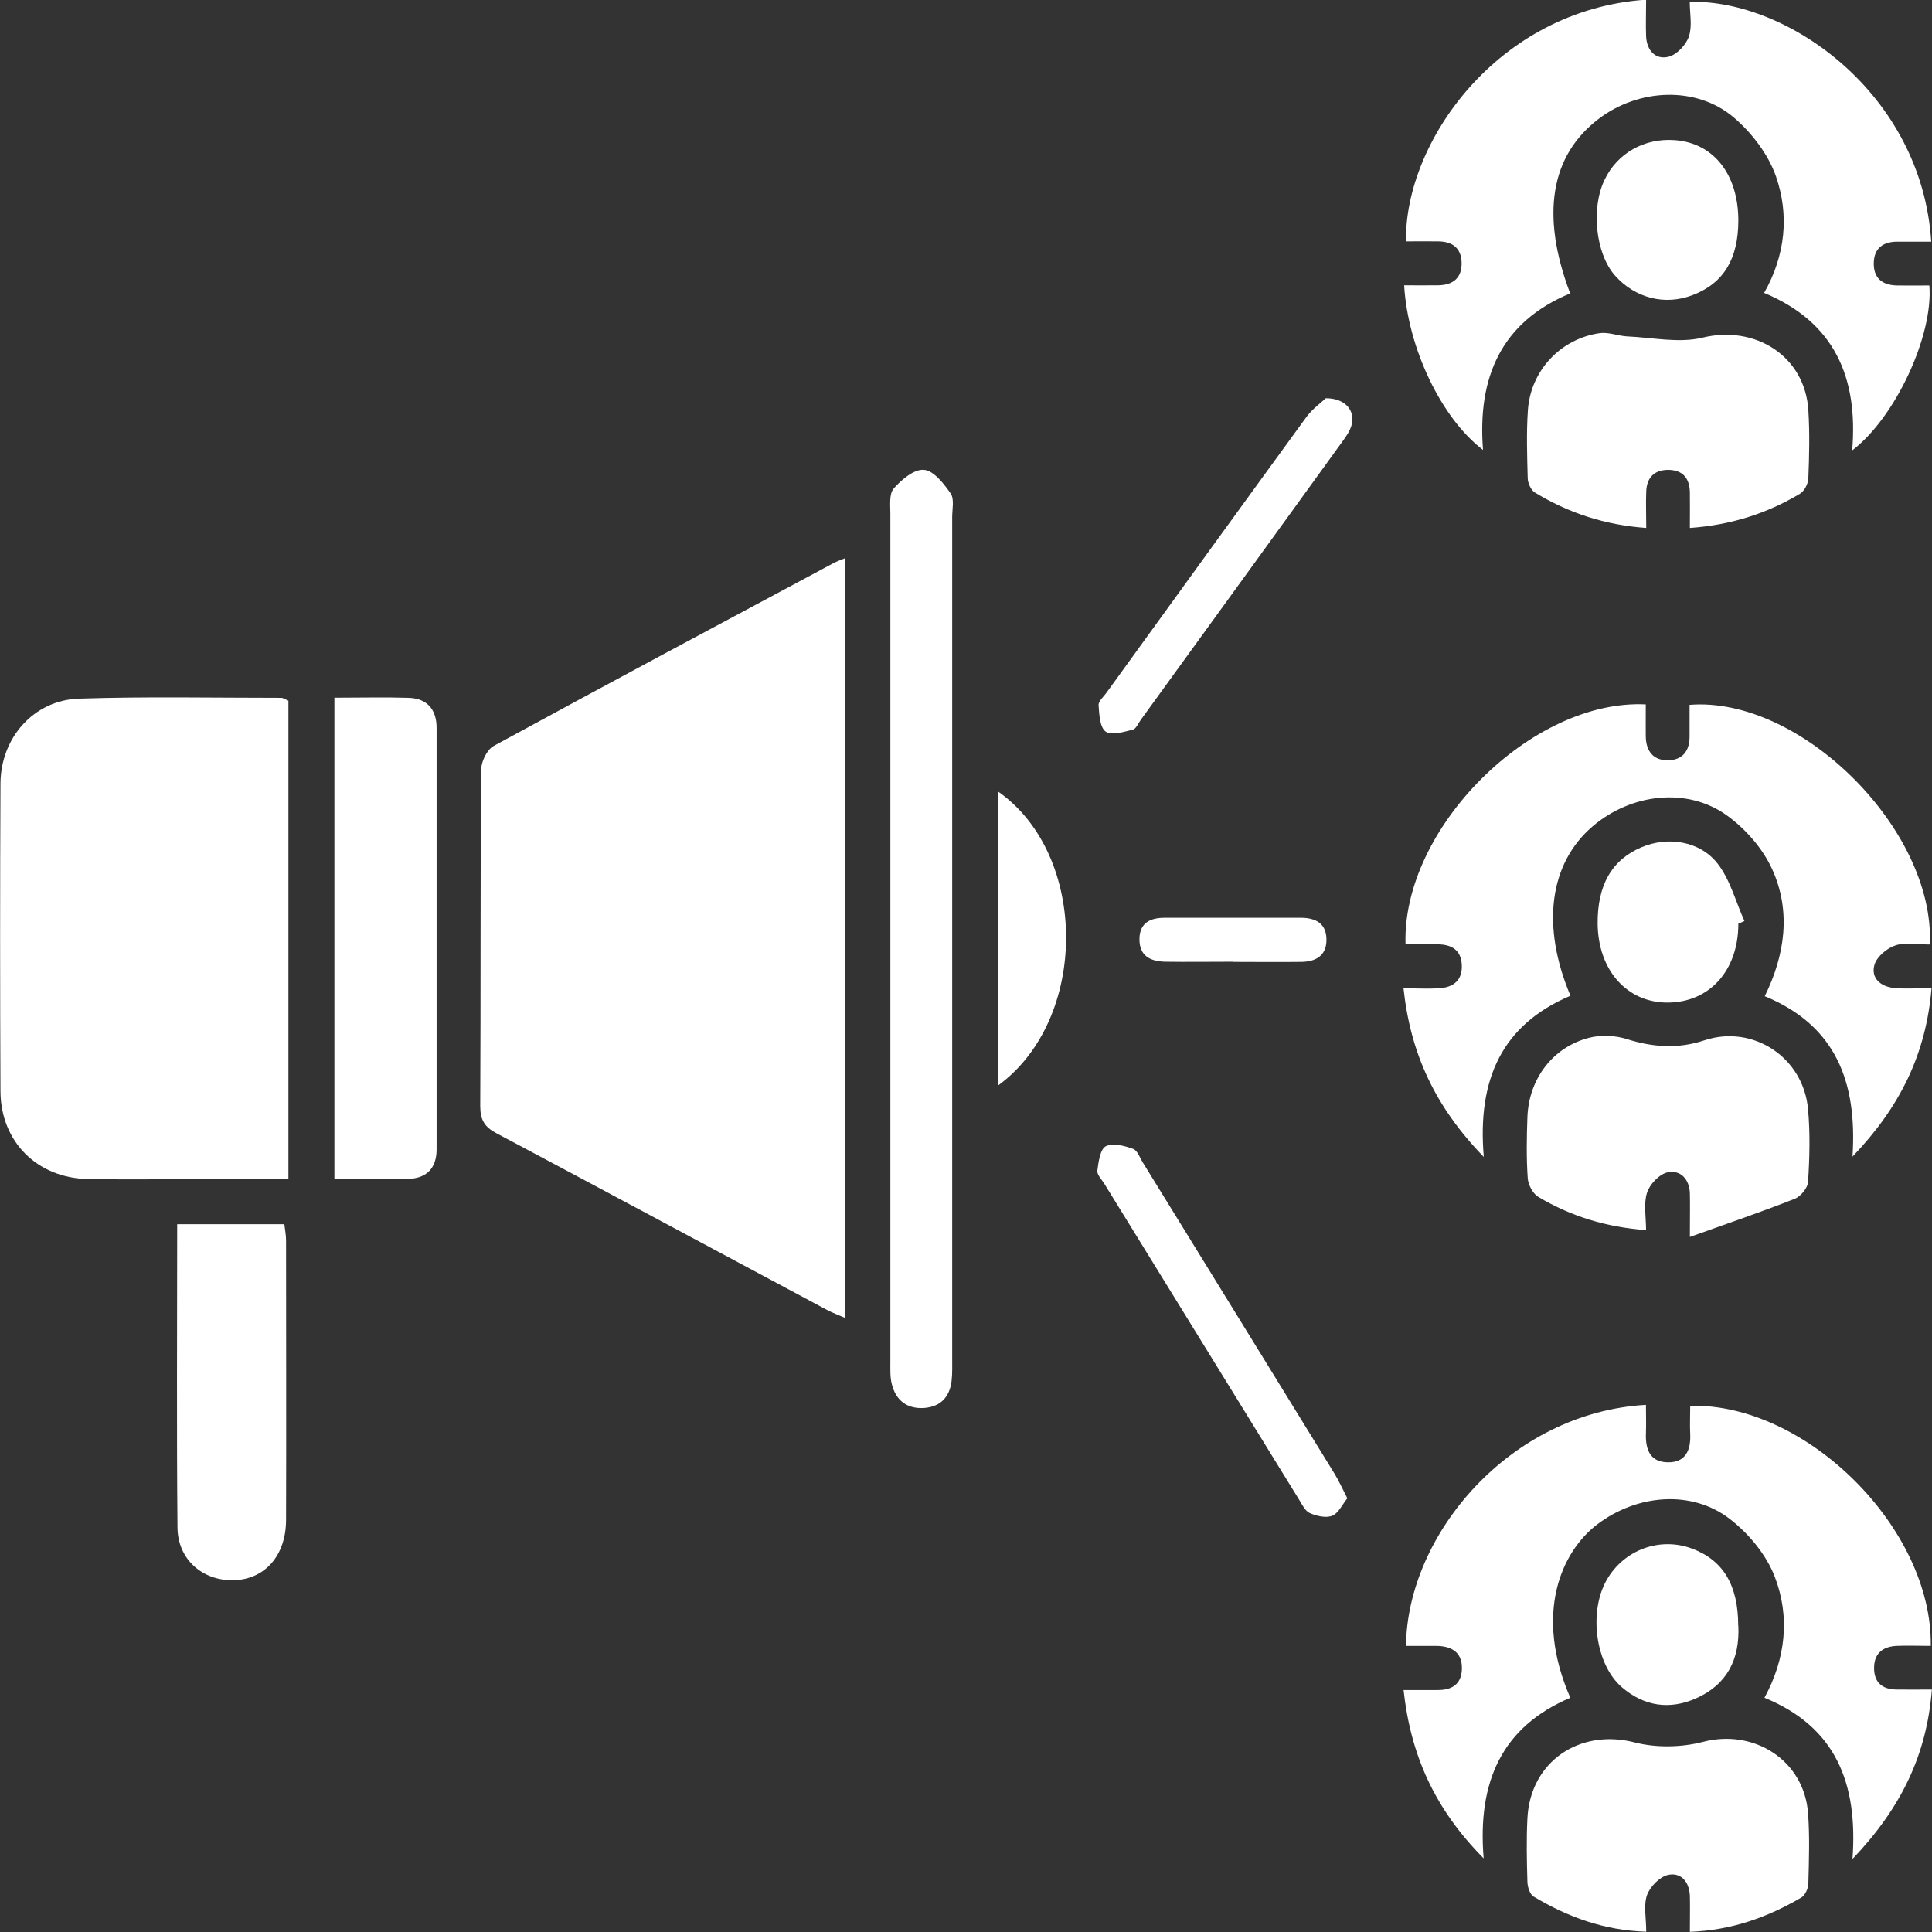
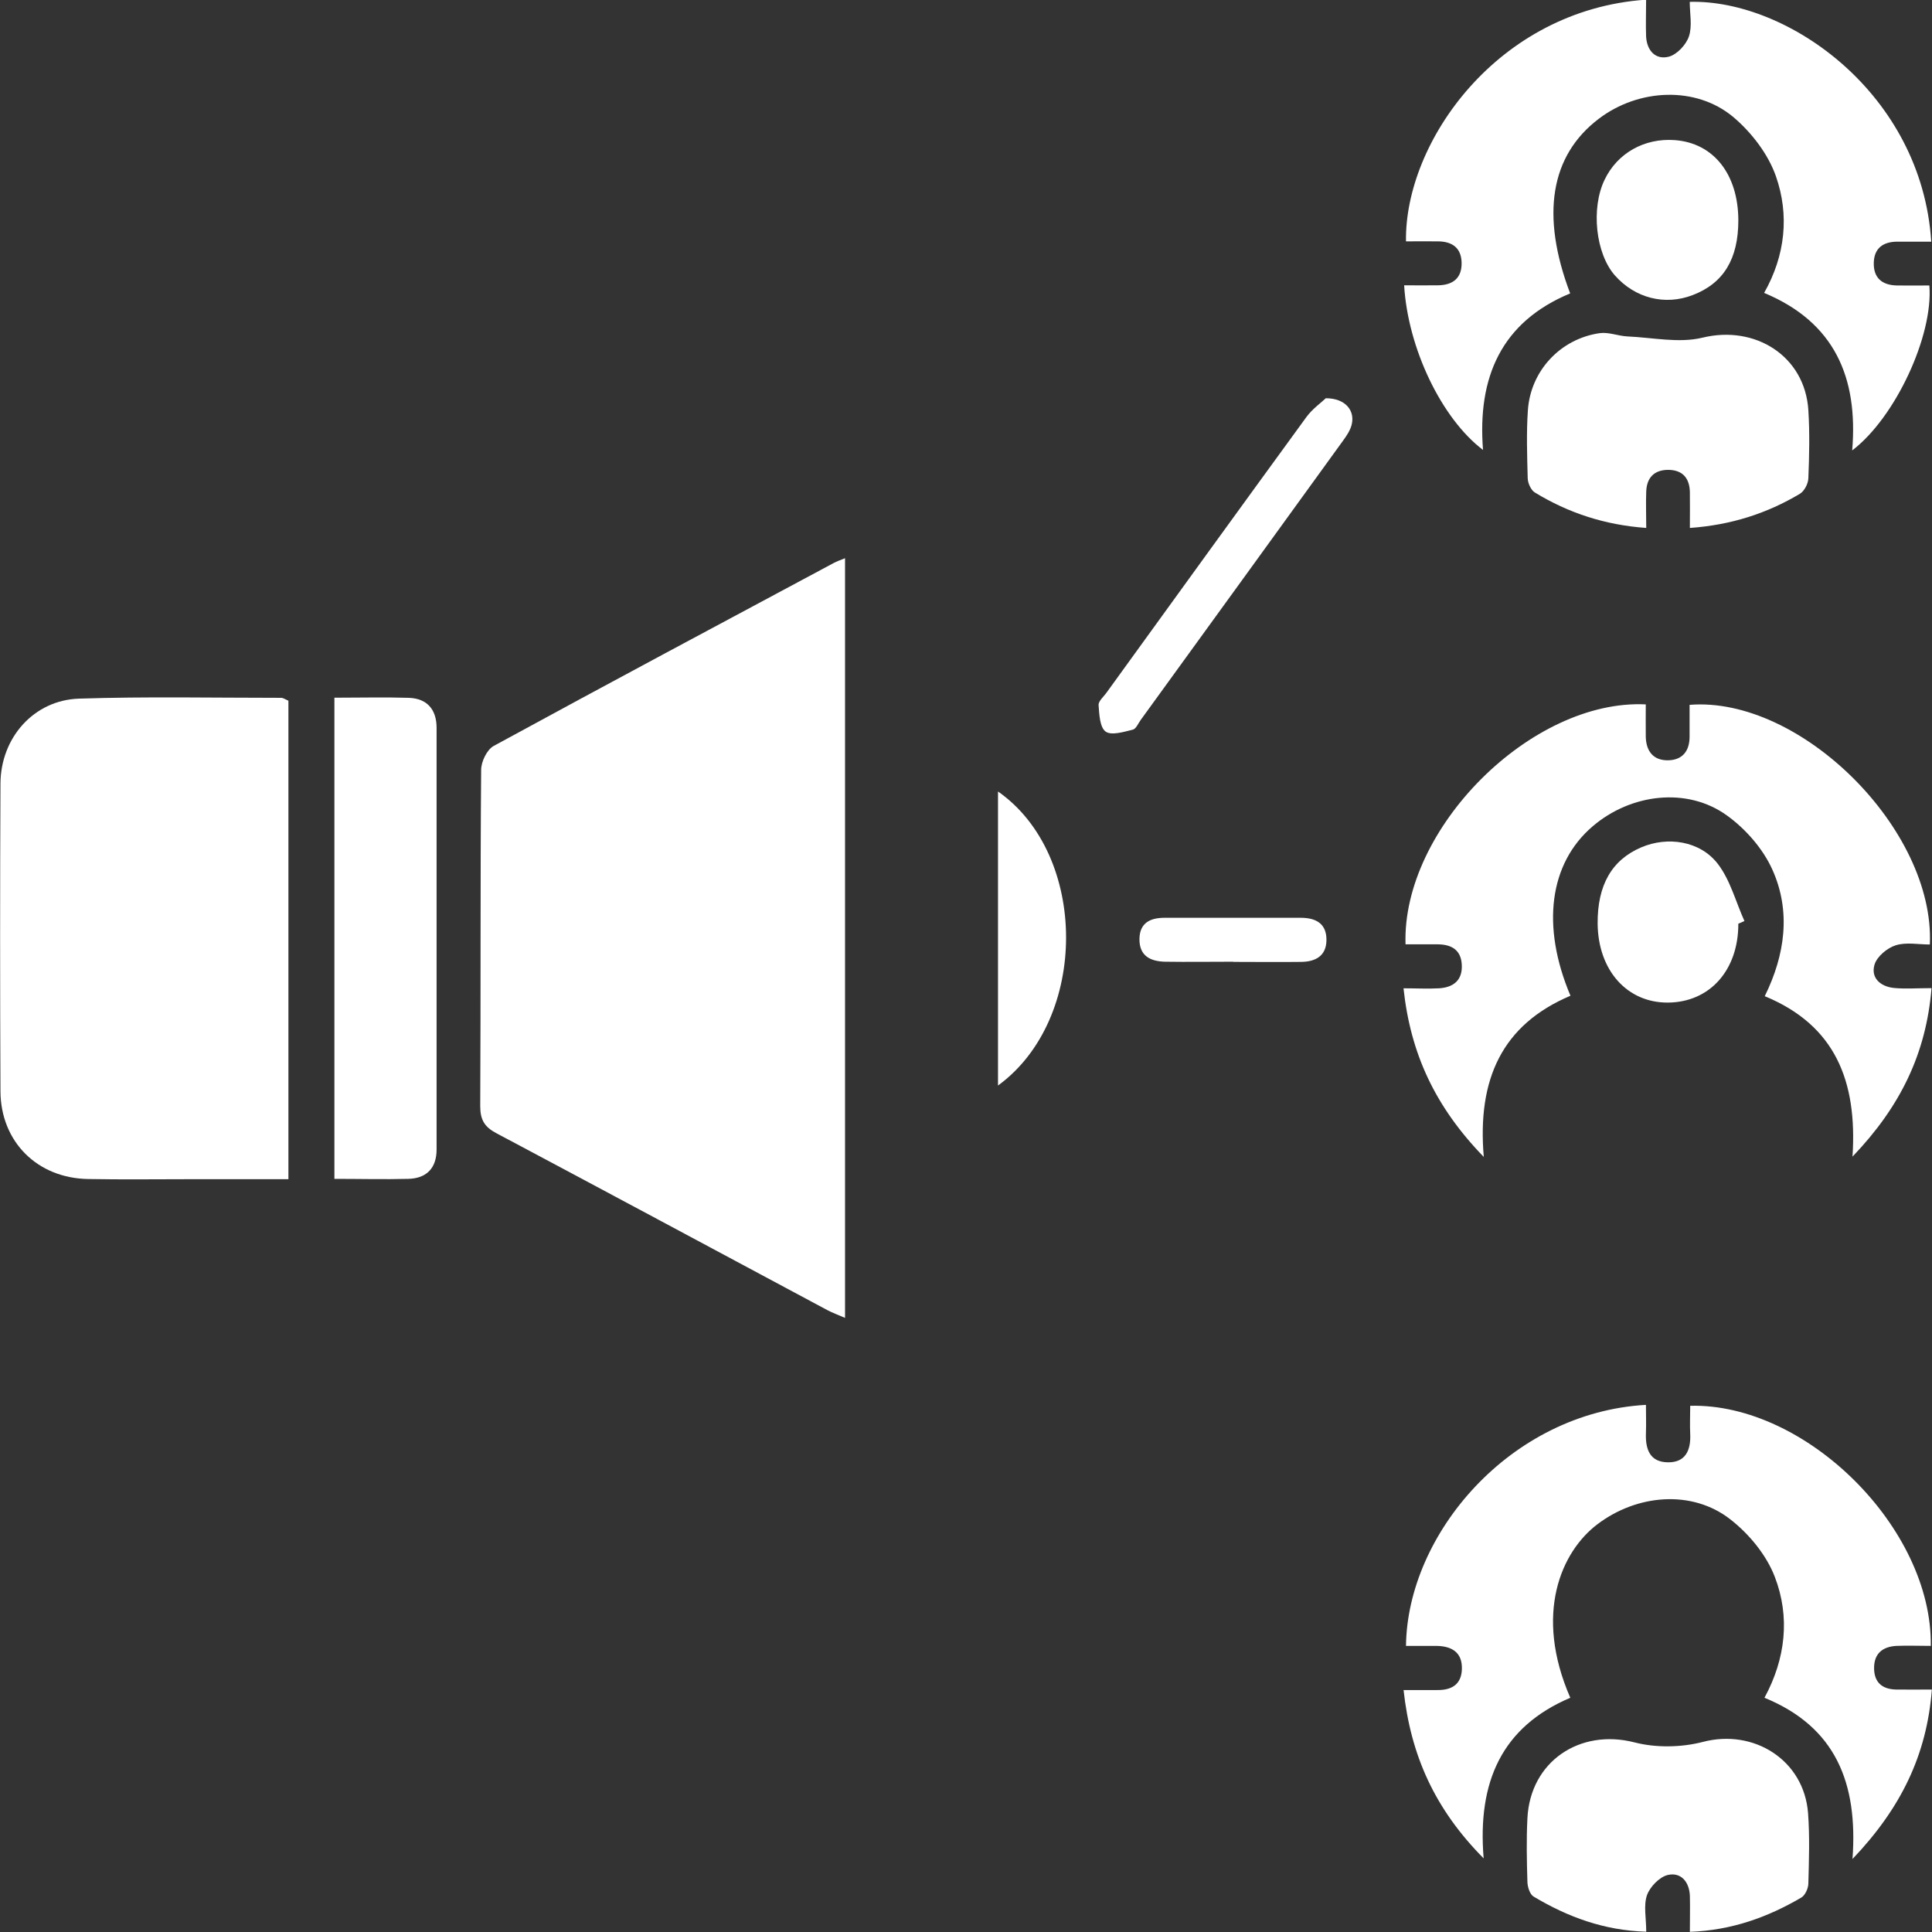
<svg xmlns="http://www.w3.org/2000/svg" width="46" height="46" viewBox="0 0 46 46" fill="none">
  <rect x="0" y="0" width="46" height="46" fill="#333333" stroke="none" />
  <g clip-path="url(#clip0_1742_375)">
    <path d="M20.12 13.291V31.378C19.961 31.308 19.824 31.26 19.698 31.193C17.073 29.788 14.447 28.379 11.818 26.981C11.537 26.833 11.434 26.663 11.434 26.337C11.448 23.668 11.434 20.997 11.456 18.331C11.456 18.135 11.593 17.851 11.752 17.762C14.444 16.294 17.15 14.851 19.85 13.405C19.924 13.365 20.001 13.339 20.12 13.291Z" fill="white" />
    <path d="M6.867 16.682V28.076C6.083 28.076 5.321 28.076 4.559 28.076C3.739 28.076 2.918 28.087 2.1 28.072C0.891 28.053 0.019 27.188 0.011 25.986C0 23.542 0 21.097 0.011 18.653C0.019 17.562 0.806 16.671 1.879 16.634C3.483 16.582 5.088 16.615 6.693 16.615C6.741 16.615 6.786 16.648 6.863 16.682H6.867Z" fill="white" />
    <path d="M39.193 -5.01968e-05C39.193 0.314 39.182 0.592 39.193 0.869C39.211 1.202 39.415 1.431 39.733 1.35C39.929 1.298 40.147 1.065 40.213 0.865C40.295 0.618 40.232 0.318 40.232 0.044C42.576 -0.015 45.756 2.234 45.982 5.754C45.708 5.754 45.438 5.754 45.165 5.754C44.839 5.758 44.625 5.906 44.614 6.25C44.602 6.619 44.813 6.79 45.165 6.797C45.423 6.801 45.682 6.797 45.937 6.797C46.034 7.988 45.128 9.944 44.1 10.724C44.244 8.99 43.682 7.673 42.003 6.974C42.51 6.08 42.606 5.118 42.284 4.197C42.099 3.668 41.703 3.154 41.271 2.788C40.38 2.041 39.011 2.108 38.065 2.829C36.915 3.702 36.678 5.122 37.385 6.986C35.746 7.666 35.173 8.982 35.31 10.713C34.319 9.962 33.52 8.287 33.432 6.793C33.705 6.793 33.975 6.797 34.245 6.793C34.6 6.786 34.811 6.616 34.8 6.246C34.789 5.902 34.578 5.754 34.252 5.747C33.994 5.743 33.735 5.747 33.476 5.747C33.439 3.387 35.65 0.24 39.185 -0.007L39.193 -5.01968e-05Z" fill="white" />
    <path d="M33.417 40.239C33.728 40.239 33.968 40.239 34.208 40.239C34.552 40.246 34.796 40.116 34.807 39.739C34.818 39.336 34.56 39.192 34.197 39.188C33.957 39.188 33.717 39.188 33.476 39.188C33.506 36.526 35.954 33.634 39.189 33.449C39.189 33.674 39.197 33.9 39.189 34.122C39.174 34.499 39.278 34.81 39.707 34.817C40.132 34.825 40.261 34.529 40.243 34.144C40.232 33.919 40.243 33.697 40.243 33.471C43.009 33.404 46.011 36.389 45.971 39.188C45.697 39.188 45.424 39.177 45.15 39.188C44.828 39.207 44.621 39.366 44.621 39.713C44.621 40.057 44.813 40.22 45.146 40.227C45.405 40.231 45.664 40.227 45.997 40.227C45.875 41.792 45.257 43.056 44.107 44.262C44.24 42.45 43.704 41.115 42.011 40.423C42.517 39.492 42.624 38.497 42.258 37.546C42.059 37.025 41.645 36.522 41.197 36.174C40.287 35.464 38.978 35.575 38.032 36.293C37.174 36.944 36.516 38.423 37.388 40.423C35.761 41.115 35.173 42.42 35.325 44.247C34.164 43.075 33.587 41.799 33.417 40.227V40.239Z" fill="white" />
    <path d="M35.332 27.55C34.168 26.352 33.583 25.084 33.417 23.531C33.72 23.531 33.994 23.546 34.264 23.531C34.608 23.509 34.826 23.338 34.804 22.965C34.785 22.614 34.556 22.488 34.238 22.484C33.979 22.484 33.72 22.484 33.465 22.484C33.376 19.725 36.464 16.641 39.185 16.771C39.185 17.026 39.182 17.285 39.185 17.54C39.193 17.891 39.37 18.113 39.729 18.102C40.058 18.091 40.224 17.884 40.228 17.551C40.228 17.292 40.228 17.033 40.228 16.782C42.872 16.571 46.071 19.751 45.949 22.488C45.679 22.488 45.387 22.429 45.139 22.506C44.935 22.569 44.691 22.773 44.632 22.965C44.536 23.283 44.773 23.49 45.094 23.523C45.368 23.549 45.645 23.527 45.989 23.527C45.86 25.08 45.254 26.341 44.107 27.539C44.225 25.742 43.697 24.411 42.018 23.719C42.502 22.736 42.647 21.7 42.199 20.705C41.977 20.21 41.563 19.736 41.116 19.415C40.173 18.734 38.831 18.893 37.917 19.677C36.889 20.558 36.69 22.048 37.392 23.708C35.769 24.396 35.166 25.69 35.329 27.554L35.332 27.55Z" fill="white" />
-     <path d="M22.671 22.366C22.671 25.683 22.671 28.996 22.671 32.313C22.671 32.506 22.678 32.698 22.656 32.887C22.608 33.264 22.393 33.493 22.009 33.523C21.606 33.552 21.336 33.353 21.236 32.964C21.191 32.798 21.199 32.62 21.199 32.447C21.199 25.709 21.199 18.975 21.199 12.237C21.199 12.03 21.166 11.76 21.28 11.63C21.465 11.419 21.768 11.164 22.001 11.187C22.23 11.205 22.474 11.516 22.634 11.749C22.726 11.882 22.671 12.122 22.671 12.314C22.671 15.665 22.671 19.015 22.671 22.366Z" fill="white" />
    <path d="M7.958 16.612C8.587 16.612 9.16 16.597 9.733 16.615C10.169 16.63 10.395 16.893 10.395 17.329C10.395 20.676 10.395 24.023 10.395 27.369C10.395 27.806 10.162 28.057 9.722 28.068C9.149 28.083 8.576 28.068 7.962 28.068V16.608L7.958 16.612Z" fill="white" />
    <path d="M40.235 12.57C40.235 12.263 40.239 11.989 40.235 11.715C40.227 11.383 40.061 11.19 39.721 11.187C39.381 11.187 39.207 11.379 39.196 11.704C39.185 11.978 39.196 12.255 39.196 12.57C38.205 12.499 37.34 12.211 36.544 11.726C36.452 11.671 36.378 11.505 36.374 11.39C36.36 10.85 36.341 10.306 36.378 9.77C36.441 8.827 37.155 8.065 38.09 7.932C38.301 7.903 38.526 7.999 38.745 8.01C39.344 8.036 39.972 8.176 40.534 8.04C41.788 7.733 42.975 8.476 43.056 9.766C43.09 10.306 43.078 10.846 43.056 11.386C43.053 11.516 42.96 11.693 42.856 11.756C42.069 12.226 41.218 12.499 40.239 12.57H40.235Z" fill="white" />
-     <path d="M40.235 29.451C40.235 28.963 40.242 28.686 40.235 28.412C40.224 28.072 40.01 27.85 39.706 27.913C39.51 27.953 39.277 28.198 39.215 28.397C39.13 28.663 39.192 28.974 39.192 29.288C38.235 29.218 37.395 28.956 36.626 28.497C36.497 28.419 36.386 28.212 36.375 28.057C36.341 27.573 36.349 27.081 36.367 26.593C36.401 25.69 36.97 24.932 37.832 24.71C38.113 24.636 38.456 24.651 38.734 24.74C39.355 24.936 39.958 24.977 40.579 24.77C41.733 24.385 42.942 25.173 43.049 26.415C43.101 26.985 43.086 27.565 43.049 28.138C43.042 28.283 42.875 28.486 42.735 28.541C41.951 28.852 41.152 29.122 40.235 29.451Z" fill="white" />
    <path d="M40.235 46C40.235 45.682 40.242 45.408 40.235 45.135C40.22 44.802 40.02 44.569 39.706 44.643C39.51 44.691 39.285 44.924 39.214 45.123C39.129 45.371 39.196 45.667 39.196 45.993C38.19 45.963 37.325 45.641 36.515 45.157C36.426 45.105 36.371 44.931 36.367 44.809C36.352 44.306 36.341 43.8 36.367 43.293C36.434 41.94 37.613 41.152 38.915 41.485C39.429 41.618 40.032 41.607 40.545 41.474C41.758 41.156 42.953 41.906 43.049 43.171C43.09 43.726 43.071 44.284 43.056 44.843C43.056 44.957 42.982 45.123 42.89 45.179C42.087 45.649 41.233 45.959 40.235 45.996V46Z" fill="white" />
-     <path d="M4.222 29.148H6.77C6.785 29.274 6.811 29.407 6.811 29.536C6.811 31.751 6.818 33.967 6.811 36.182C6.811 37.04 6.304 37.609 5.557 37.624C4.825 37.639 4.233 37.132 4.226 36.37C4.204 33.985 4.219 31.596 4.219 29.148H4.222Z" fill="white" />
-     <path d="M32.078 35.675C31.956 35.827 31.867 36.03 31.719 36.089C31.571 36.148 31.349 36.097 31.187 36.026C31.076 35.978 31.002 35.823 30.932 35.708C29.386 33.201 27.84 30.694 26.295 28.186C26.232 28.083 26.113 27.968 26.128 27.868C26.154 27.665 26.195 27.362 26.328 27.292C26.494 27.206 26.772 27.28 26.979 27.354C27.082 27.391 27.141 27.569 27.215 27.687C28.735 30.15 30.251 32.613 31.767 35.076C31.875 35.25 31.96 35.442 32.078 35.671V35.675Z" fill="white" />
    <path d="M41.389 21.996C41.389 23.102 40.709 23.863 39.714 23.871C38.742 23.878 38.05 23.105 38.039 21.992C38.032 21.075 38.376 20.472 39.082 20.173C39.703 19.91 40.472 20.017 40.898 20.565C41.197 20.953 41.327 21.471 41.534 21.929C41.486 21.952 41.437 21.974 41.389 21.992V21.996Z" fill="white" />
-     <path d="M41.389 38.708C41.426 39.503 41.123 40.109 40.38 40.438C39.751 40.715 39.148 40.627 38.62 40.176C37.987 39.636 37.817 38.378 38.257 37.613C38.671 36.895 39.526 36.585 40.291 36.873C41.031 37.151 41.386 37.746 41.386 38.708H41.389Z" fill="white" />
    <path d="M41.389 5.244C41.389 6.165 41.038 6.745 40.302 7.026C39.64 7.281 38.93 7.1 38.449 6.557C37.991 6.035 37.876 4.959 38.205 4.279C38.508 3.646 39.152 3.284 39.873 3.336C40.797 3.402 41.385 4.145 41.389 5.244Z" fill="white" />
    <path d="M31.567 9.482C32.041 9.482 32.274 9.785 32.178 10.129C32.141 10.258 32.059 10.38 31.978 10.491C30.377 12.707 28.768 14.922 27.163 17.137C27.101 17.222 27.049 17.355 26.971 17.373C26.757 17.425 26.461 17.518 26.324 17.418C26.187 17.318 26.172 17.011 26.157 16.789C26.15 16.693 26.28 16.586 26.35 16.486C27.933 14.297 29.515 12.111 31.105 9.929C31.249 9.733 31.46 9.585 31.571 9.478L31.567 9.482Z" fill="white" />
    <path d="M23.762 25.846V18.845C25.921 20.354 25.925 24.27 23.762 25.846Z" fill="white" />
    <path d="M29.363 22.898C28.824 22.898 28.284 22.906 27.744 22.898C27.393 22.891 27.123 22.762 27.13 22.351C27.137 21.966 27.396 21.852 27.729 21.852C28.809 21.852 29.889 21.852 30.968 21.852C31.334 21.852 31.59 21.992 31.582 22.392C31.575 22.765 31.316 22.898 30.983 22.902C30.443 22.909 29.903 22.902 29.363 22.902V22.898Z" fill="white" />
  </g>
  <defs>
    <clipPath id="clip0_1742_375">
      <rect width="46" height="46" fill="white" />
    </clipPath>
  </defs>
</svg>